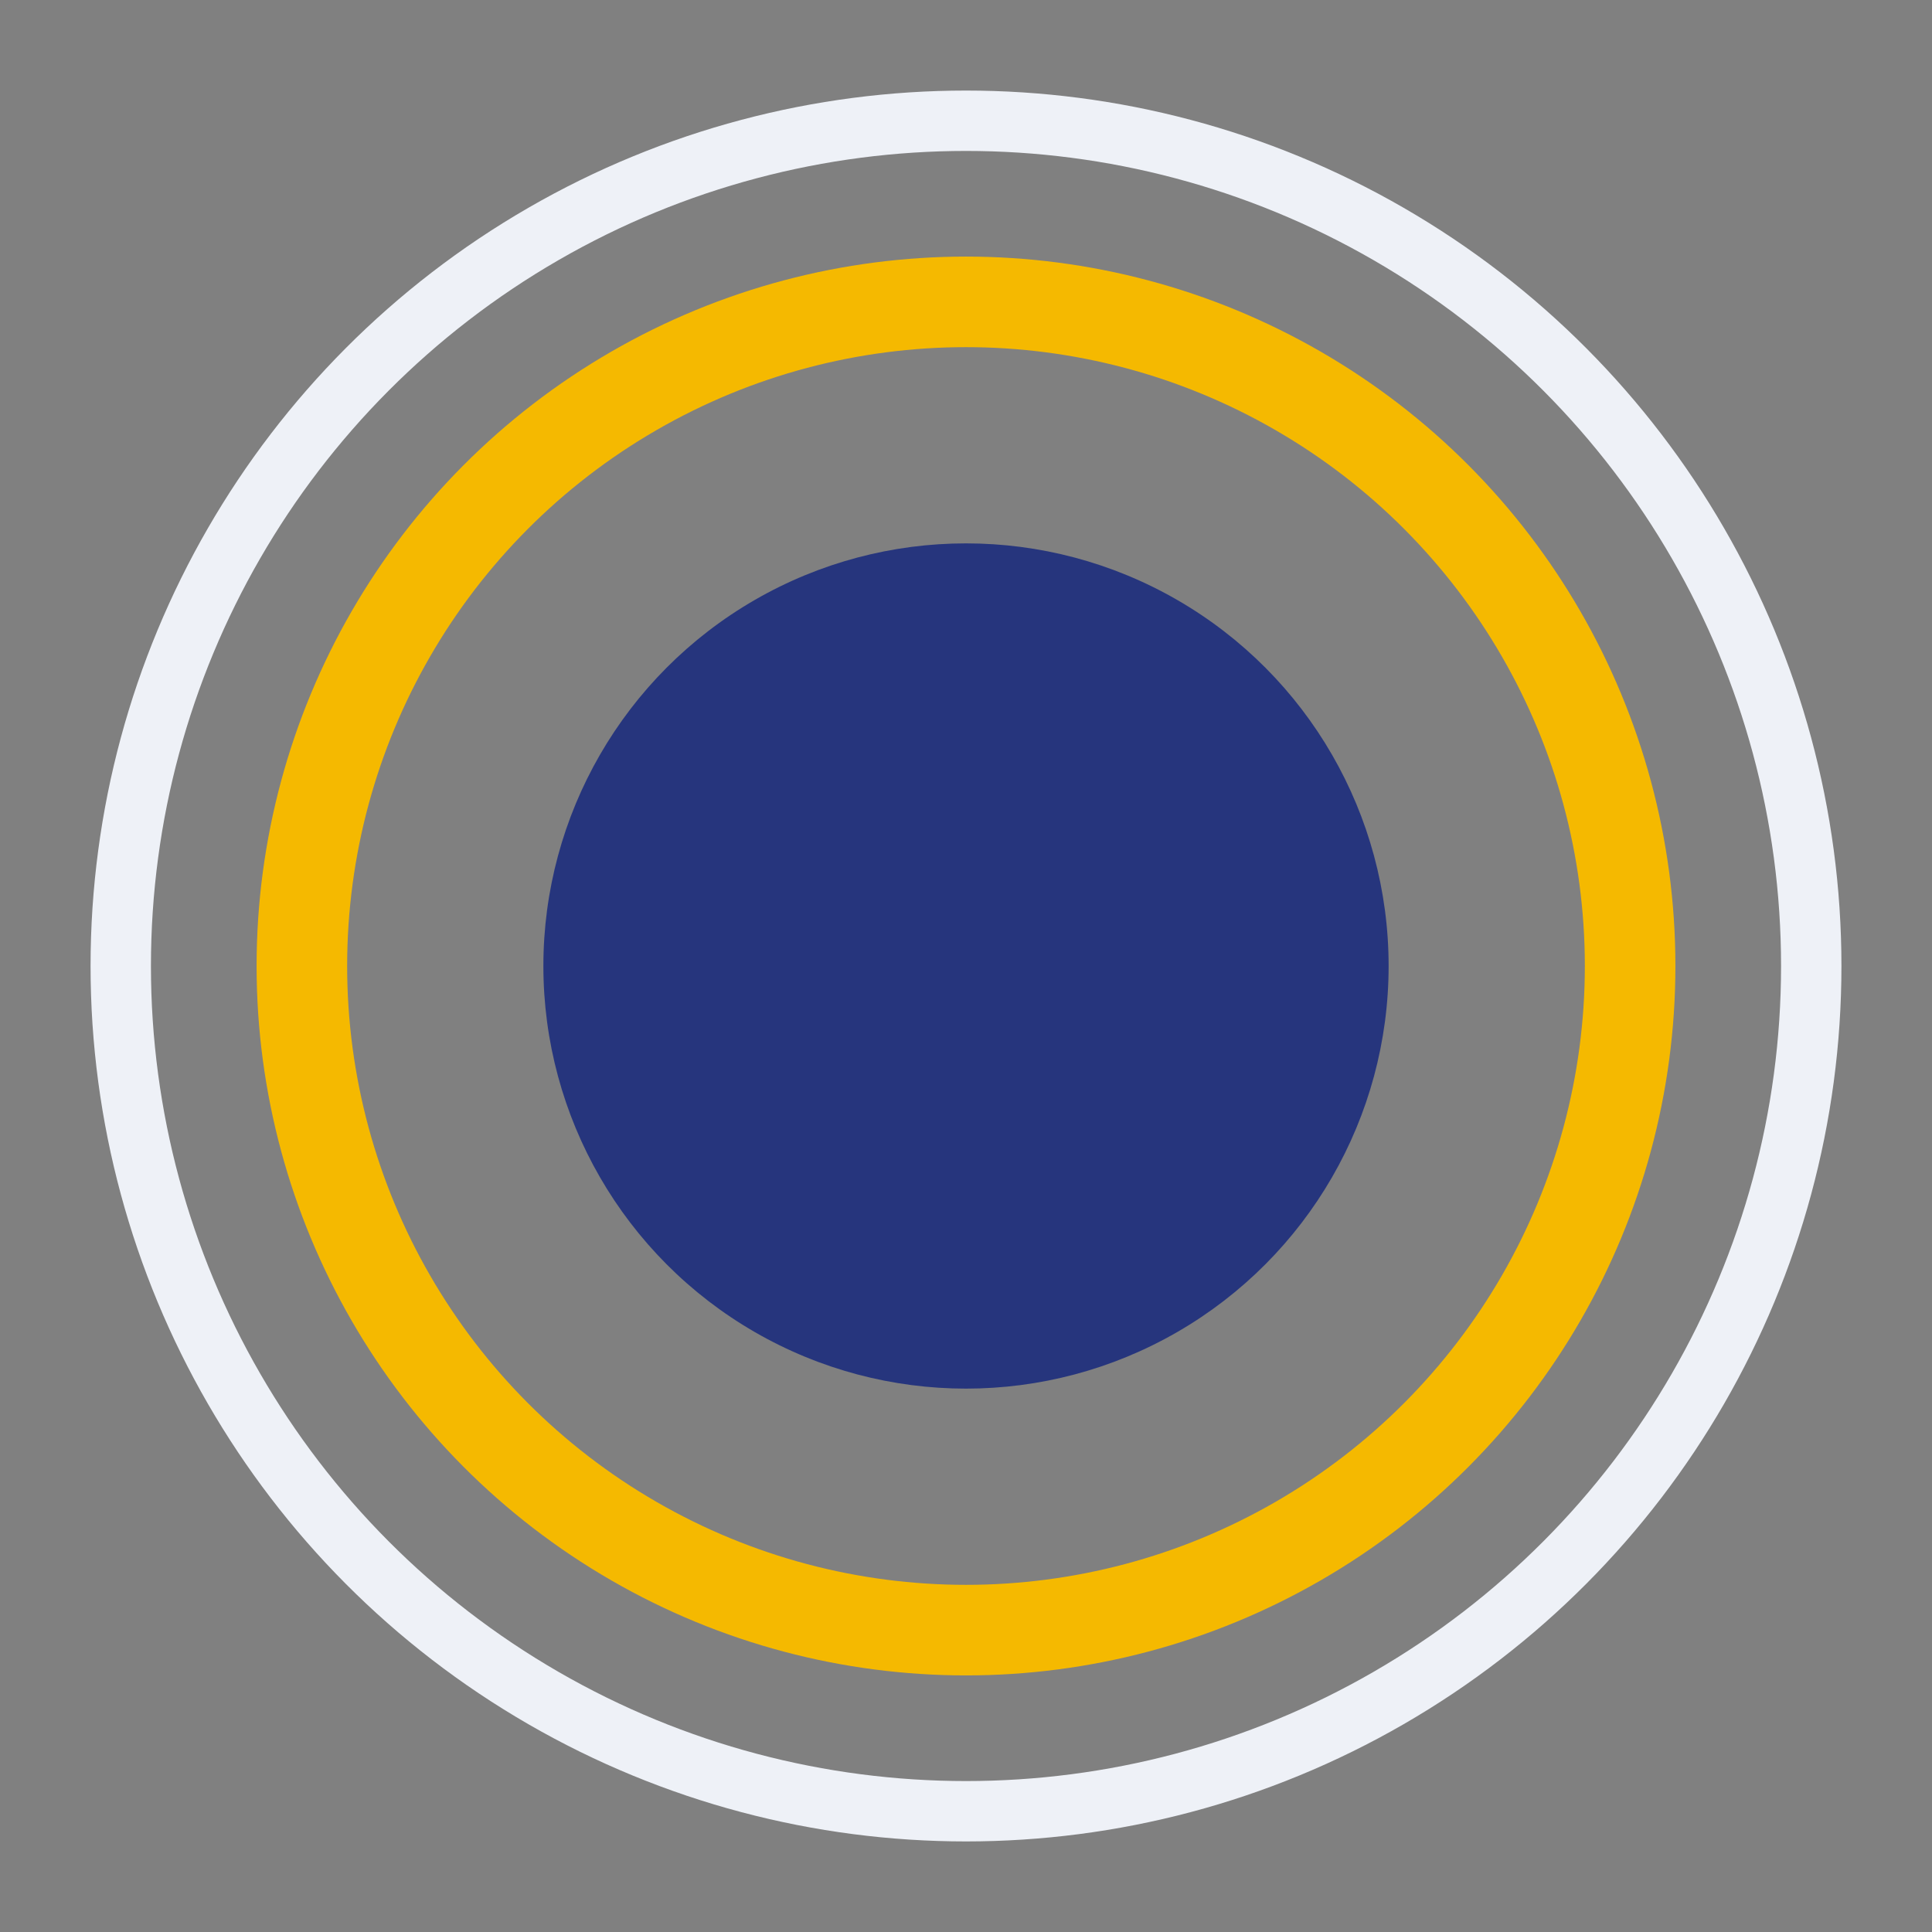
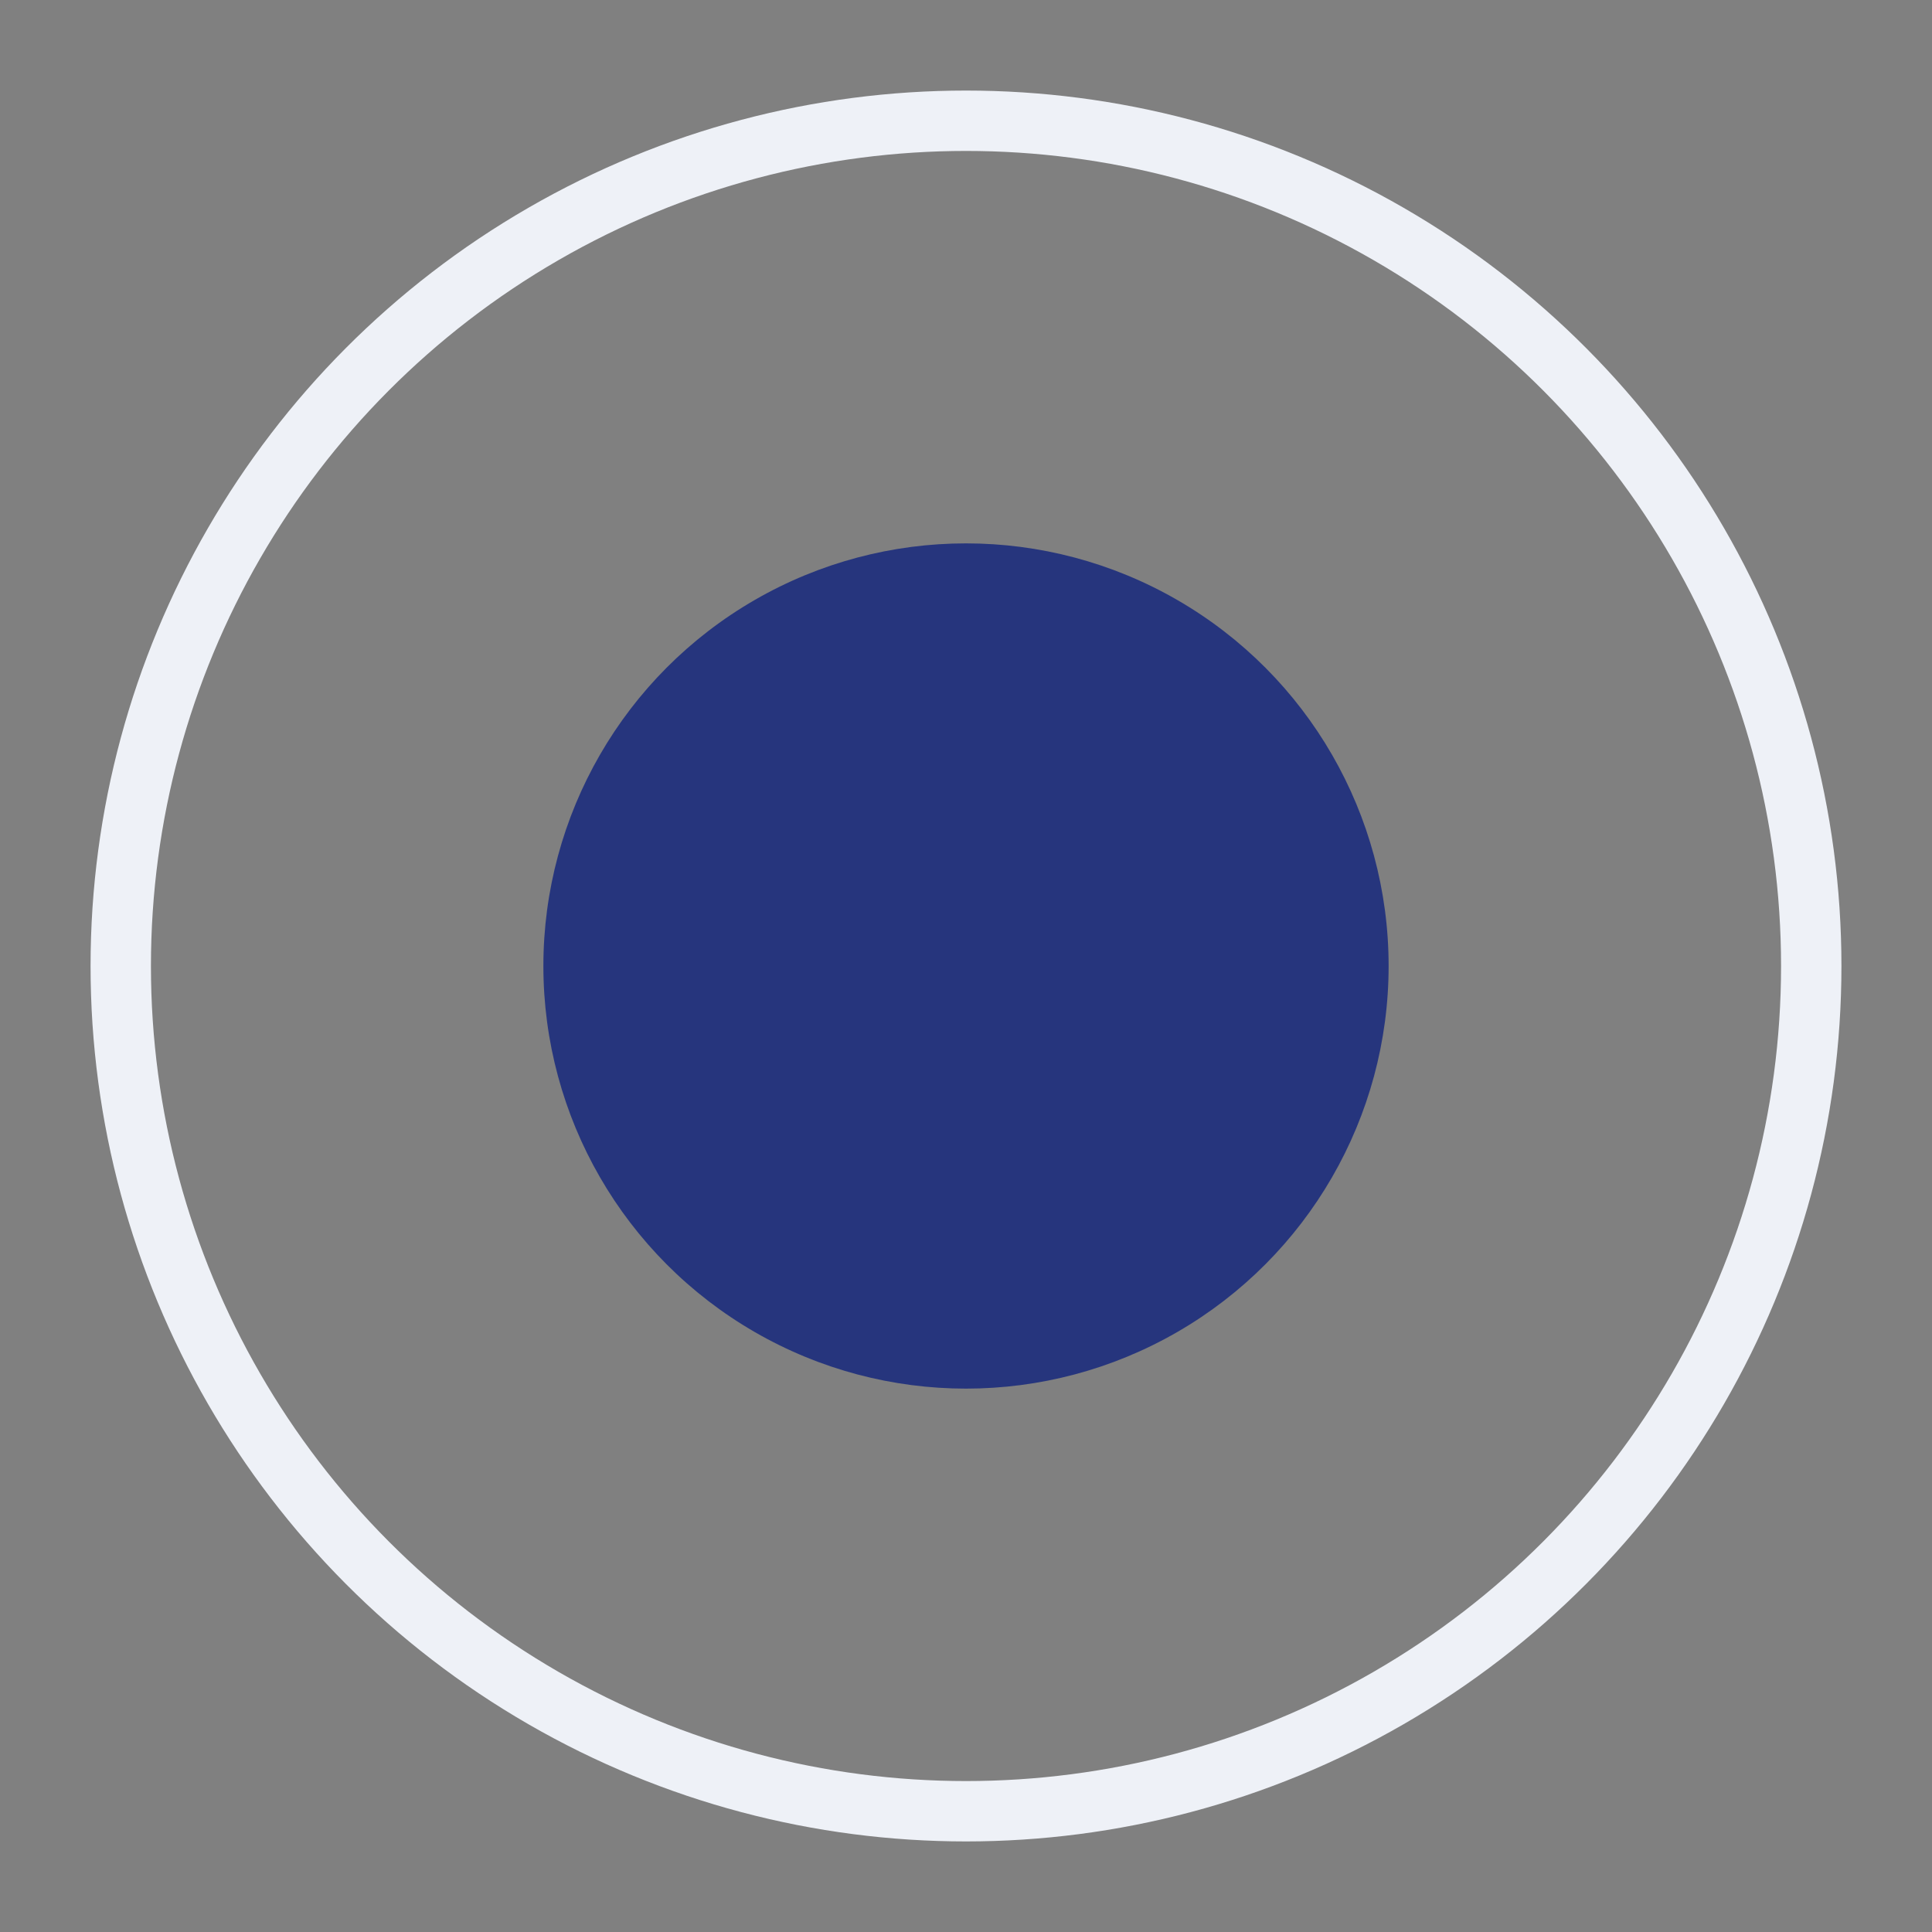
<svg xmlns="http://www.w3.org/2000/svg" width="32" height="32" viewBox="0 0 32 32">
  <rect x="0" y="0" width="32" height="32" fill="#808080" stroke="none" />
  <circle cx="16" cy="16" r="7" fill="#26357D" />
-   <circle cx="16" cy="16" r="11" fill="none" stroke="#F5B900" stroke-width="1.5" />
  <circle cx="16" cy="16" r="14" fill="none" stroke="#EEF1F7" stroke-width="1" />
</svg>